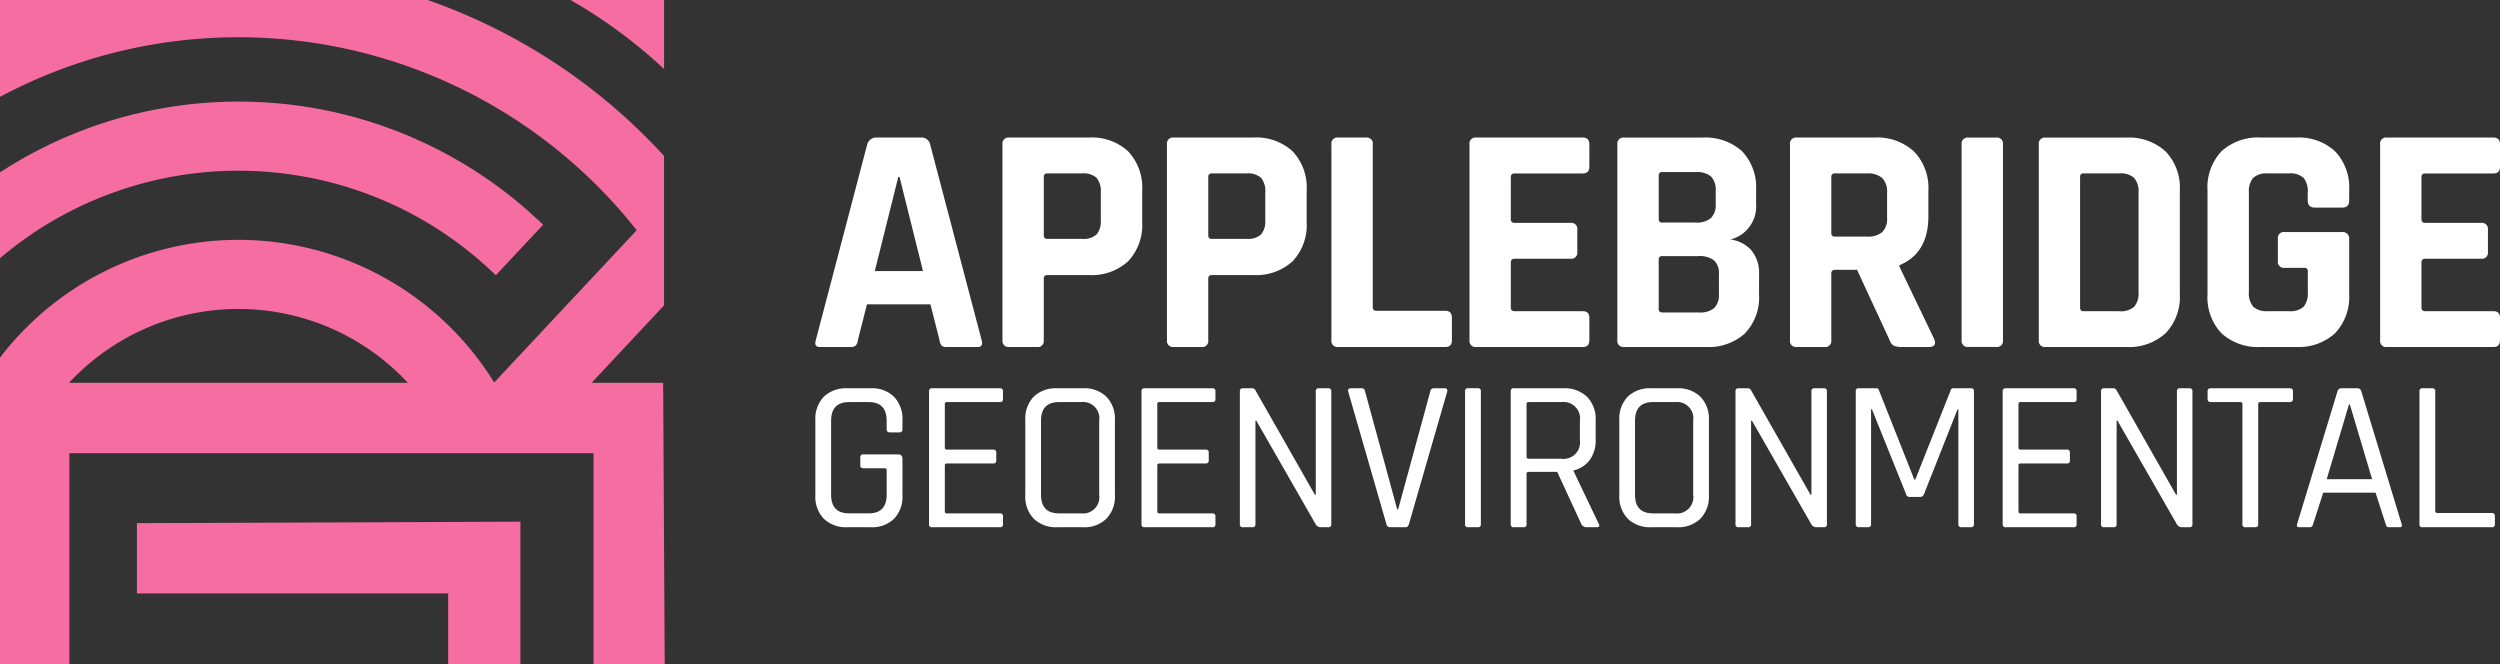
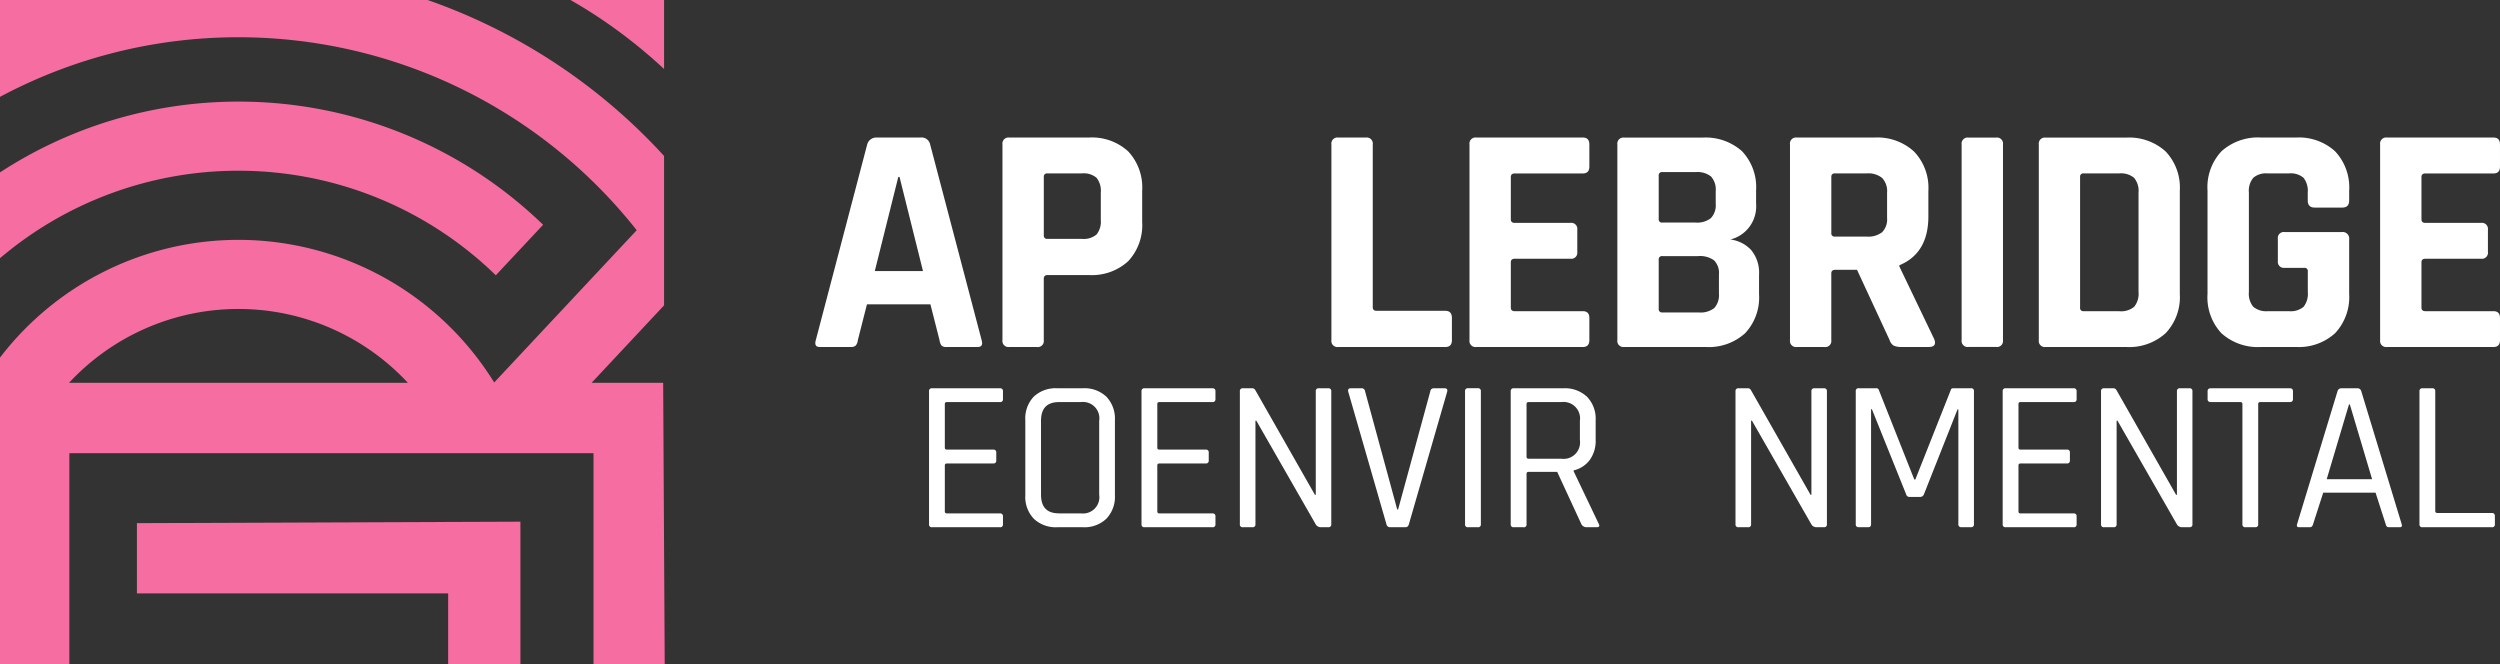
<svg xmlns="http://www.w3.org/2000/svg" width="252.945" height="67.186" viewBox="0 0 252.945 67.186">
  <rect x="0" y="0" width="252.945" height="67.186" fill="#333333" stroke="none" />
  <defs>
    <clipPath id="clip-path">
      <path id="Path_1446" data-name="Path 1446" d="M0,29.676H170.45V-9.749H0Z" transform="translate(0 9.749)" fill="none" />
    </clipPath>
    <clipPath id="clip-path-2">
      <path id="Path_1448" data-name="Path 1448" d="M0,25.064H67.254V-42.122H0Z" transform="translate(0 42.122)" fill="none" />
    </clipPath>
  </defs>
  <g id="Group_875" data-name="Group 875" transform="translate(-100 -39.842)">
    <g id="Group_64" data-name="Group 64" transform="translate(182.495 53.761)">
      <g id="Group_55" data-name="Group 55" clip-path="url(#clip-path)">
        <g id="Group_28" data-name="Group 28" transform="translate(0 -0.002)">
          <path id="Path_1419" data-name="Path 1419" d="M2.716,15.951H-.446c-.4,0-.53-.231-.4-.692l5.2-19.8a.952.952,0,0,1,.991-.7H9.737a.889.889,0,0,1,.987.7l5.209,19.8c.129.461,0,.692-.4.692H12.373a.647.647,0,0,1-.5-.15,1.148,1.148,0,0,1-.2-.542l-.922-3.623H4.33l-.922,3.623a.989.989,0,0,1-.214.542.643.643,0,0,1-.477.15M7.5-1.253,5.123,8.271H10L7.626-1.253Z" transform="translate(0.892 5.24)" fill="#fff" />
        </g>
        <g id="Group_29" data-name="Group 29" transform="translate(18.93 -0.002)">
          <path id="Path_1420" data-name="Path 1420" d="M2.63,15.951h-2.8a.611.611,0,0,1-.692-.692v-19.8a.614.614,0,0,1,.692-.7H7.871a5.435,5.435,0,0,1,3.987,1.4A5.343,5.343,0,0,1,13.274.134V3.3a5.343,5.343,0,0,1-1.415,3.971,5.433,5.433,0,0,1-3.987,1.4H3.718c-.263,0-.4.121-.4.364v6.228a.611.611,0,0,1-.692.692M3.685,5.012H7.179a2.011,2.011,0,0,0,1.48-.445A2.075,2.075,0,0,0,9.088,3.1V.333a2.119,2.119,0,0,0-.429-1.5,1.993,1.993,0,0,0-1.48-.445H3.685a.32.32,0,0,0-.364.36v5.9a.322.322,0,0,0,.364.364" transform="translate(0.864 5.24)" fill="#fff" />
        </g>
        <g id="Group_30" data-name="Group 30" transform="translate(35.572 -0.002)">
-           <path id="Path_1421" data-name="Path 1421" d="M2.63,15.951h-2.8a.611.611,0,0,1-.692-.692v-19.8a.614.614,0,0,1,.692-.7H7.871a5.435,5.435,0,0,1,3.987,1.4A5.343,5.343,0,0,1,13.274.134V3.3a5.343,5.343,0,0,1-1.415,3.971,5.433,5.433,0,0,1-3.987,1.4H3.718c-.263,0-.4.121-.4.364v6.228a.611.611,0,0,1-.692.692M3.685,5.012H7.179a2.017,2.017,0,0,0,1.48-.445A2.075,2.075,0,0,0,9.088,3.1V.333a2.119,2.119,0,0,0-.429-1.5,2,2,0,0,0-1.48-.445H3.685a.32.32,0,0,0-.364.36v5.9a.322.322,0,0,0,.364.364" transform="translate(0.864 5.24)" fill="#fff" />
-         </g>
+           </g>
        <g id="Group_31" data-name="Group 31" transform="translate(52.214 -0.002)">
          <path id="Path_1422" data-name="Path 1422" d="M8.681,15.951H-2.16a.611.611,0,0,1-.692-.692v-19.8a.614.614,0,0,1,.692-.7h2.8a.614.614,0,0,1,.692.7V11.931c0,.243.129.36.4.36H8.681c.441,0,.659.243.659.728v2.24c0,.461-.218.692-.659.692" transform="translate(2.852 5.24)" fill="#fff" />
        </g>
        <g id="Group_32" data-name="Group 32" transform="translate(66.185 -0.002)">
          <path id="Path_1423" data-name="Path 1423" d="M8.633,15.951H-2.144a.611.611,0,0,1-.692-.692v-19.8a.614.614,0,0,1,.692-.7H8.633c.441,0,.659.235.659.7V-2.3c0,.461-.218.692-.659.692H1.746c-.263,0-.4.121-.4.36V3.034c0,.239.133.36.4.36H7.379a.611.611,0,0,1,.692.692V6.33a.611.611,0,0,1-.692.692H1.746c-.263,0-.4.121-.4.36v4.582c0,.243.133.364.4.364H8.633c.441,0,.659.231.659.692v2.24c0,.461-.218.692-.659.692" transform="translate(2.836 5.24)" fill="#fff" />
        </g>
        <g id="Group_33" data-name="Group 33" transform="translate(81.146 0.002)">
          <path id="Path_1424" data-name="Path 1424" d="M0,15.427v-19.8a.611.611,0,0,1,.692-.692H8.6a5.519,5.519,0,0,1,4.02,1.383A5.285,5.285,0,0,1,14.037.27V1.621a3.452,3.452,0,0,1-2.6,3.623,3.429,3.429,0,0,1,2.107,1.072A3.587,3.587,0,0,1,14.336,8.8V10.78a5.271,5.271,0,0,1-1.419,3.955,5.464,5.464,0,0,1-3.987,1.383H.692A.611.611,0,0,1,0,15.427M4.549,3.53H7.91a2.257,2.257,0,0,0,1.549-.445,1.891,1.891,0,0,0,.493-1.464V.335a1.952,1.952,0,0,0-.477-1.468,2.21,2.21,0,0,0-1.533-.445H4.549a.322.322,0,0,0-.364.364V3.17a.319.319,0,0,0,.364.36m0,9.095H8.238A2.269,2.269,0,0,0,9.8,12.184a1.936,1.936,0,0,0,.477-1.468V8.8a1.82,1.82,0,0,0-.493-1.448,2.439,2.439,0,0,0-1.614-.429H4.549a.32.32,0,0,0-.364.36v4.978a.319.319,0,0,0,.364.36" transform="translate(0 5.068)" fill="#fff" />
        </g>
        <g id="Group_34" data-name="Group 34" transform="translate(98.61 -0.002)">
          <path id="Path_1425" data-name="Path 1425" d="M2.63,15.951h-2.8a.611.611,0,0,1-.692-.692v-19.8a.614.614,0,0,1,.692-.7H7.673a5.5,5.5,0,0,1,4.02,1.419A5.314,5.314,0,0,1,13.14.167V2.735q0,3.725-2.932,4.946V7.81l3.526,7.348c.2.53.012.793-.558.793H10.508a2.093,2.093,0,0,1-.857-.129.972.972,0,0,1-.429-.562l-3.3-7.117H3.718c-.263,0-.4.121-.4.36v6.758a.611.611,0,0,1-.692.692M3.685,4.781H6.913a2.271,2.271,0,0,0,1.549-.445,1.844,1.844,0,0,0,.5-1.436V.333a1.938,1.938,0,0,0-.5-1.484,2.209,2.209,0,0,0-1.549-.461H3.685a.32.32,0,0,0-.364.36v5.67a.322.322,0,0,0,.364.364" transform="translate(0.864 5.24)" fill="#fff" />
        </g>
        <g id="Group_35" data-name="Group 35" transform="translate(115.977 0.001)">
          <path id="Path_1426" data-name="Path 1426" d="M3.151.521v19.8a.61.61,0,0,1-.692.692h-2.8a.61.61,0,0,1-.692-.692V.521A.611.611,0,0,1-.343-.171h2.8a.611.611,0,0,1,.692.692" transform="translate(1.035 0.171)" fill="#fff" />
        </g>
        <g id="Group_36" data-name="Group 36" transform="translate(123.787 0.002)">
          <path id="Path_1427" data-name="Path 1427" d="M0,15.427v-19.8a.611.611,0,0,1,.692-.692H8.832a5.48,5.48,0,0,1,4,1.4A5.3,5.3,0,0,1,14.267.3V10.748a5.3,5.3,0,0,1-1.432,3.971,5.48,5.48,0,0,1-4,1.4H.692A.611.611,0,0,1,0,15.427M4.545,12.5h3.6a2.074,2.074,0,0,0,1.5-.445,2.067,2.067,0,0,0,.445-1.5V.5A2.06,2.06,0,0,0,9.637-1a2.074,2.074,0,0,0-1.5-.445h-3.6a.32.32,0,0,0-.36.364V12.131a.32.32,0,0,0,.36.364" transform="translate(0 5.068)" fill="#fff" />
        </g>
        <g id="Group_37" data-name="Group 37" transform="translate(140.858 -0.002)">
          <path id="Path_1428" data-name="Path 1428" d="M6.721,15.951H3.227a5.519,5.519,0,0,1-4.02-1.383A5.316,5.316,0,0,1-2.208,10.58V.134A5.316,5.316,0,0,1-.793-3.853,5.5,5.5,0,0,1,3.227-5.24H6.721a5.429,5.429,0,0,1,3.987,1.4A5.343,5.343,0,0,1,12.124.134v.987c0,.485-.231.724-.692.724h-2.8c-.461,0-.7-.239-.7-.724V.333a2.139,2.139,0,0,0-.425-1.5A2,2,0,0,0,6.03-1.613H3.886a2,2,0,0,0-1.464.445,2.06,2.06,0,0,0-.445,1.5V10.382a2.067,2.067,0,0,0,.445,1.5,2.019,2.019,0,0,0,1.464.445H6.03a2.022,2.022,0,0,0,1.484-.445,2.146,2.146,0,0,0,.425-1.5V8.307a.319.319,0,0,0-.36-.364H5.6a.611.611,0,0,1-.692-.692V5.012A.61.61,0,0,1,5.6,4.32h5.767a.667.667,0,0,1,.756.756v5.5a5.349,5.349,0,0,1-1.415,3.971,5.427,5.427,0,0,1-3.987,1.4" transform="translate(2.208 5.24)" fill="#fff" />
        </g>
        <g id="Group_38" data-name="Group 38" transform="translate(158.321 -0.002)">
          <path id="Path_1429" data-name="Path 1429" d="M8.633,15.951H-2.144a.611.611,0,0,1-.692-.692v-19.8a.614.614,0,0,1,.692-.7H8.633c.441,0,.659.235.659.7V-2.3c0,.461-.218.692-.659.692H1.746c-.263,0-.4.121-.4.36V3.034c0,.239.133.36.4.36H7.379a.611.611,0,0,1,.692.692V6.33a.611.611,0,0,1-.692.692H1.746c-.263,0-.4.121-.4.36v4.582c0,.243.133.364.4.364H8.633c.441,0,.659.231.659.692v2.24c0,.461-.218.692-.659.692" transform="translate(2.836 5.24)" fill="#fff" />
        </g>
        <g id="Group_39" data-name="Group 39" transform="translate(0.002 25.364)">
-           <path id="Path_1430" data-name="Path 1430" d="M4.213,10.584H1.851A3.228,3.228,0,0,1-.523,9.731a3.2,3.2,0,0,1-.861-2.382V-.242A3.214,3.214,0,0,1-.523-2.628a3.243,3.243,0,0,1,2.374-.849H4.213a3.175,3.175,0,0,1,2.362.861A3.228,3.228,0,0,1,7.428-.242v.9c0,.218-.1.328-.307.328H6.138C5.932.984,5.83.874,5.83.656V-.177c0-1.27-.6-1.9-1.816-1.9H2.025c-1.209,0-1.816.631-1.816,1.9V7.28q0,1.9,1.816,1.9h1.99c1.213,0,1.816-.635,1.816-1.9V4.833q0-.218-.194-.218H3.469c-.2,0-.307-.1-.307-.287V3.519a.274.274,0,0,1,.307-.307H6.991q.437,0,.437.461V7.349a3.216,3.216,0,0,1-.853,2.382,3.186,3.186,0,0,1-2.362.853" transform="translate(1.384 3.477)" fill="#fff" />
-         </g>
+           </g>
        <g id="Group_40" data-name="Group 40" transform="translate(11.503 25.364)">
          <path id="Path_1431" data-name="Path 1431" d="M5.4,10.584H-1.467a.271.271,0,0,1-.307-.307V-3.174a.269.269,0,0,1,.307-.3H5.4a.271.271,0,0,1,.307.3v.789a.274.274,0,0,1-.307.307H.042q-.218,0-.218.194v4.42q0,.194.218.194H4.721a.272.272,0,0,1,.307.307v.789a.272.272,0,0,1-.307.307H.042q-.218,0-.218.194V8.987c0,.133.073.2.218.2H5.4a.272.272,0,0,1,.307.307v.785a.272.272,0,0,1-.307.307" transform="translate(1.774 3.477)" fill="#fff" />
        </g>
        <g id="Group_41" data-name="Group 41" transform="translate(21.235 25.364)">
          <path id="Path_1432" data-name="Path 1432" d="M4.4,10.584h-2.6a3.219,3.219,0,0,1-2.37-.853,3.19,3.19,0,0,1-.865-2.382V-.242A3.2,3.2,0,0,1-.579-2.628a3.233,3.233,0,0,1,2.37-.849H4.4a3.216,3.216,0,0,1,2.374.861A3.216,3.216,0,0,1,7.631-.242V7.349a3.207,3.207,0,0,1-.861,2.37,3.2,3.2,0,0,1-2.374.865m-2.426-1.4H4.2a1.656,1.656,0,0,0,1.84-1.9V-.177a1.653,1.653,0,0,0-1.84-1.9H1.969c-1.213,0-1.816.631-1.816,1.9V7.28c0,1.27.6,1.9,1.816,1.9" transform="translate(1.444 3.477)" fill="#fff" />
        </g>
        <g id="Group_42" data-name="Group 42" transform="translate(33.001 25.364)">
          <path id="Path_1433" data-name="Path 1433" d="M5.4,10.584H-1.467a.271.271,0,0,1-.307-.307V-3.174a.269.269,0,0,1,.307-.3H5.4a.271.271,0,0,1,.307.3v.789a.274.274,0,0,1-.307.307H.042q-.218,0-.218.194v4.42q0,.194.218.194H4.721a.272.272,0,0,1,.307.307v.789a.272.272,0,0,1-.307.307H.042q-.218,0-.218.194V8.987c0,.133.073.2.218.2H5.4a.272.272,0,0,1,.307.307v.785a.272.272,0,0,1-.307.307" transform="translate(1.774 3.477)" fill="#fff" />
        </g>
        <g id="Group_43" data-name="Group 43" transform="translate(42.952 25.364)">
          <path id="Path_1434" data-name="Path 1434" d="M.956,10.584H-.007a.272.272,0,0,1-.307-.307V-3.174a.271.271,0,0,1,.307-.3h.9a.347.347,0,0,1,.348.174L7.277,7.3h.089V-3.174a.268.268,0,0,1,.3-.3h.962a.269.269,0,0,1,.307.3v13.45a.271.271,0,0,1-.307.307H7.823a.591.591,0,0,1-.457-.283L1.348-.2H1.263V10.277a.272.272,0,0,1-.307.307" transform="translate(0.314 3.477)" fill="#fff" />
        </g>
        <g id="Group_44" data-name="Group 44" transform="translate(53.9 25.364)">
          <path id="Path_1435" data-name="Path 1435" d="M4.37,10.584H2.817a.363.363,0,0,1-.372-.307L-1.425-3.149c-.044-.218.049-.328.283-.328H-.07a.336.336,0,0,1,.352.3L3.537,8.788h.089L6.886-3.174a.335.335,0,0,1,.348-.3h1.1c.218,0,.307.109.263.328L4.718,10.277c-.057.206-.174.307-.348.307" transform="translate(1.436 3.477)" fill="#fff" />
        </g>
        <g id="Group_45" data-name="Group 45" transform="translate(65.741 25.361)">
          <path id="Path_1436" data-name="Path 1436" d="M1.2.231v13.45a.271.271,0,0,1-.307.307H-.088A.271.271,0,0,1-.4,13.682V.231A.272.272,0,0,1-.088-.076H.9A.272.272,0,0,1,1.2.231" transform="translate(0.395 0.076)" fill="#fff" />
        </g>
        <g id="Group_46" data-name="Group 46" transform="translate(70.357 25.364)">
          <path id="Path_1437" data-name="Path 1437" d="M.971,10.584H-.012a.271.271,0,0,1-.307-.307V-3.174a.269.269,0,0,1,.307-.3H5.015A3.252,3.252,0,0,1,7.4-2.616,3.191,3.191,0,0,1,8.274-.242v1.99a3.285,3.285,0,0,1-.59,2.022A2.815,2.815,0,0,1,6.046,4.833v.085l2.536,5.314q.194.352-.218.352H7.381a.586.586,0,0,1-.55-.307L4.384,4.983H1.5c-.146,0-.218.069-.218.2v5.1a.272.272,0,0,1-.307.307M1.5,3.653H4.8a1.662,1.662,0,0,0,1.88-1.88V-.177a1.67,1.67,0,0,0-1.88-1.9H1.5q-.218,0-.218.194V3.454c0,.129.073.2.218.2" transform="translate(0.319 3.477)" fill="#fff" />
        </g>
        <g id="Group_47" data-name="Group 47" transform="translate(81.335 25.364)">
-           <path id="Path_1438" data-name="Path 1438" d="M4.4,10.584h-2.6a3.219,3.219,0,0,1-2.37-.853,3.19,3.19,0,0,1-.865-2.382V-.242A3.2,3.2,0,0,1-.579-2.628a3.233,3.233,0,0,1,2.37-.849H4.4a3.216,3.216,0,0,1,2.374.861A3.216,3.216,0,0,1,7.631-.242V7.349a3.207,3.207,0,0,1-.861,2.37,3.2,3.2,0,0,1-2.374.865m-2.426-1.4H4.2a1.656,1.656,0,0,0,1.84-1.9V-.177a1.653,1.653,0,0,0-1.84-1.9H1.969c-1.213,0-1.816.631-1.816,1.9V7.28c0,1.27.6,1.9,1.816,1.9" transform="translate(1.444 3.477)" fill="#fff" />
-         </g>
+           </g>
        <g id="Group_48" data-name="Group 48" transform="translate(93.1 25.364)">
          <path id="Path_1439" data-name="Path 1439" d="M.956,10.584H-.007a.272.272,0,0,1-.307-.307V-3.174a.271.271,0,0,1,.307-.3h.9a.347.347,0,0,1,.348.174L7.277,7.3h.089V-3.174a.268.268,0,0,1,.3-.3h.962a.269.269,0,0,1,.307.3v13.45a.271.271,0,0,1-.307.307H7.823a.591.591,0,0,1-.457-.283L1.348-.2H1.263V10.277a.271.271,0,0,1-.307.307" transform="translate(0.314 3.477)" fill="#fff" />
        </g>
        <g id="Group_49" data-name="Group 49" transform="translate(105.263 25.362)">
          <path id="Path_1440" data-name="Path 1440" d="M7.44,0H9.211a.271.271,0,0,1,.307.307v13.45a.269.269,0,0,1-.307.3H8.248a.271.271,0,0,1-.307-.3V2.143H7.856L4.463,10.717A.416.416,0,0,1,4.071,11H3.023a.357.357,0,0,1-.372-.283L-.806,2.123H-.891V13.758c0,.2-.1.3-.287.3h-.962a.268.268,0,0,1-.3-.3V.307A.269.269,0,0,1-2.141,0H-.369A.253.253,0,0,1-.107.174L3.48,9.228H3.59L7.177.174C7.2.057,7.294,0,7.44,0" transform="translate(2.444 0)" fill="#fff" />
        </g>
        <g id="Group_50" data-name="Group 50" transform="translate(120.132 25.364)">
          <path id="Path_1441" data-name="Path 1441" d="M5.4,10.584H-1.467a.271.271,0,0,1-.307-.307V-3.174a.269.269,0,0,1,.307-.3H5.4a.271.271,0,0,1,.307.3v.789a.274.274,0,0,1-.307.307H.042q-.218,0-.218.194v4.42q0,.194.218.194H4.721a.272.272,0,0,1,.307.307v.789a.272.272,0,0,1-.307.307H.042q-.218,0-.218.194V8.987c0,.133.073.2.218.2H5.4a.272.272,0,0,1,.307.307v.785a.272.272,0,0,1-.307.307" transform="translate(1.774 3.477)" fill="#fff" />
        </g>
        <g id="Group_51" data-name="Group 51" transform="translate(130.083 25.364)">
          <path id="Path_1442" data-name="Path 1442" d="M.956,10.584H-.007a.272.272,0,0,1-.307-.307V-3.174a.271.271,0,0,1,.307-.3h.9a.347.347,0,0,1,.348.174L7.277,7.3h.089V-3.174a.268.268,0,0,1,.3-.3h.962a.269.269,0,0,1,.307.3v13.45a.271.271,0,0,1-.307.307H7.823a.591.591,0,0,1-.457-.283L1.348-.2H1.263V10.277a.272.272,0,0,1-.307.307" transform="translate(0.314 3.477)" fill="#fff" />
        </g>
        <g id="Group_52" data-name="Group 52" transform="translate(140.865 25.364)">
          <path id="Path_1443" data-name="Path 1443" d="M3.622,10.584H2.64a.271.271,0,0,1-.307-.307V-1.884q0-.194-.218-.194H-.862c-.218,0-.328-.105-.328-.307v-.789q0-.3.328-.3H7.12q.328,0,.328.3v.789c0,.2-.109.307-.328.307H4.148q-.218,0-.218.194v12.16a.272.272,0,0,1-.307.307" transform="translate(1.19 3.477)" fill="#fff" />
        </g>
        <g id="Group_53" data-name="Group 53" transform="translate(149.9 25.364)">
          <path id="Path_1444" data-name="Path 1444" d="M.986,10.584H-.106c-.19,0-.255-.1-.2-.307L3.784-3.174a.393.393,0,0,1,.417-.3H5.774a.391.391,0,0,1,.417.3l4.088,13.45c.061.206,0,.307-.194.307H8.969c-.162,0-.263-.1-.307-.307L7.634,7.086H2.341L1.313,10.277c-.057.206-.166.307-.328.307M4.945-1.839,2.692,5.727H7.286L5.034-1.839Z" transform="translate(0.324 3.477)" fill="#fff" />
        </g>
        <g id="Group_54" data-name="Group 54" transform="translate(162.297 25.364)">
          <path id="Path_1445" data-name="Path 1445" d="M5.516,10.584H-1.5a.271.271,0,0,1-.307-.307V-3.174a.269.269,0,0,1,.307-.3h.983a.269.269,0,0,1,.307.3V8.942c0,.133.073.2.218.2H5.516c.2,0,.307.109.307.328v.809a.272.272,0,0,1-.307.307" transform="translate(1.812 3.477)" fill="#fff" />
        </g>
      </g>
    </g>
    <g id="Group_65" data-name="Group 65" transform="translate(100 39.842)">
      <g id="Group_58" data-name="Group 58" clip-path="url(#clip-path-2)">
        <g id="Group_57" data-name="Group 57" transform="translate(0)">
          <path id="Path_1447" data-name="Path 1447" d="M25.089,25.064,24.933-3.392h-7.24l7.331-7.833V-26.342A58.587,58.587,0,0,0,1.1-42.122H-42.165v9.8a51.1,51.1,0,0,1,24.128-6.031A51.336,51.336,0,0,1,22.255-18.828L7.837-3.424a30.44,30.44,0,0,0-25.874-14.43A30.394,30.394,0,0,0-42.165-5.941v31h7.018V3.735H17.886V25.064ZM-35.177-3.392a23.38,23.38,0,0,1,17.14-7.469A23.379,23.379,0,0,1-.9-3.392Z" transform="translate(42.165 42.122)" fill="#f66da2" />
        </g>
      </g>
      <g id="Group_59" data-name="Group 59" transform="translate(13.853 52.782)">
        <path id="Path_1449" data-name="Path 1449" d="M0,.056V7.163H31.491v7.146H38.8V-.094Z" transform="translate(0 0.094)" fill="#f66da2" />
      </g>
      <g id="Group_62" data-name="Group 62" clip-path="url(#clip-path-2)">
        <g id="Group_60" data-name="Group 60" transform="translate(0 10.281)">
          <path id="Path_1450" data-name="Path 1450" d="M18.714,6.555,23.5,1.446A44.269,44.269,0,0,0-7.323-11.016,44.121,44.121,0,0,0-31.451-3.854V4.827A37.242,37.242,0,0,1-7.323-4.023,37.292,37.292,0,0,1,18.714,6.555" transform="translate(31.451 11.016)" fill="#f66da2" />
        </g>
        <g id="Group_61" data-name="Group 61" transform="translate(57.72 0)">
          <path id="Path_1451" data-name="Path 1451" d="M3.533,2.606V-4.379h-9.47C-5.1-3.9-4.275-3.4-3.46-2.87A51.455,51.455,0,0,1,3.533,2.606" transform="translate(5.937 4.379)" fill="#f66da2" />
        </g>
      </g>
    </g>
  </g>
</svg>